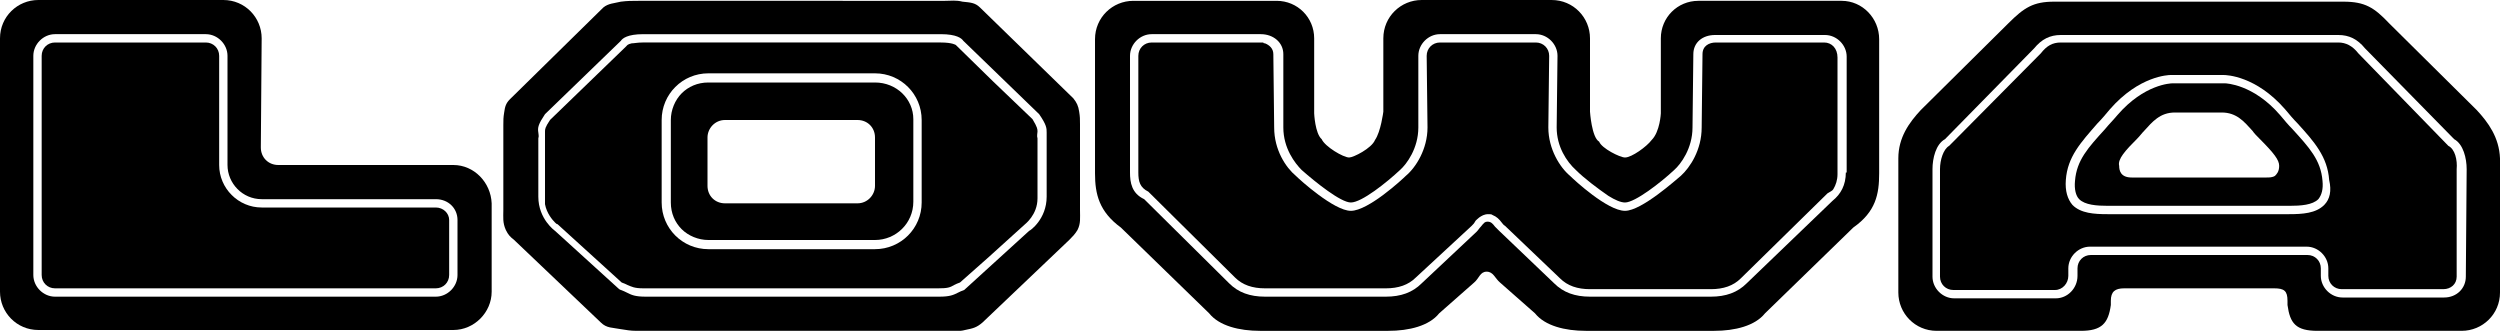
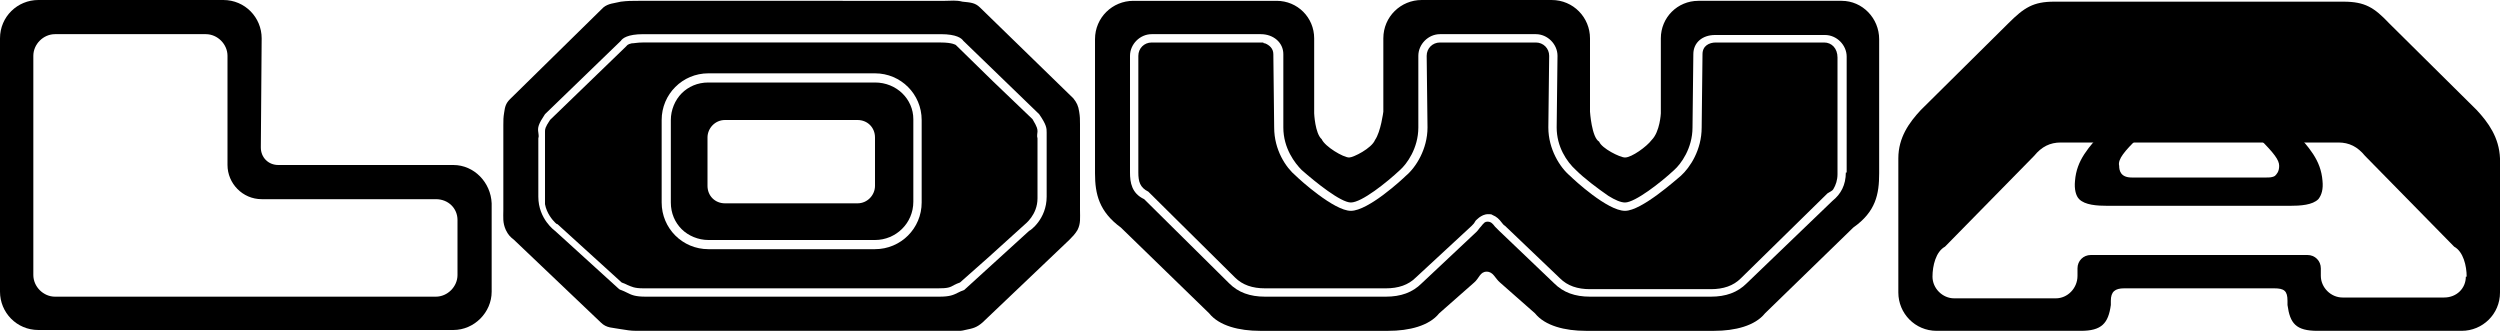
<svg xmlns="http://www.w3.org/2000/svg" version="1.1" id="Layer_1" x="0px" y="0px" viewBox="0 130.1 300 39.7" enable-background="new 0 130.1 300 39.7" xml:space="preserve">
  <g>
-     <path d="M52.3,155H31.4c-2.8,0-5.1-2.3-5.1-5.1v-13.1c0-0.9-0.7-1.6-1.6-1.6H6.6c-0.9,0-1.6,0.7-1.6,1.6v26.3   c0,0.9,0.7,1.6,1.6,1.6h45.7c0.9,0,1.6-0.7,1.6-1.6v-6.6C53.9,155.7,53.2,155,52.3,155z" />
    <path d="M54.4,149.9h-21c-1.2,0-2.1-0.9-2.1-2.1l0.1-13.1c0-2.5-2-4.6-4.6-4.6H4.6c-2.5,0-4.6,2-4.6,4.6v30.4c0,2.5,2,4.6,4.6,4.6   h49.8c2.5,0,4.6-2.1,4.6-4.6v-10.6C58.9,152,56.9,149.9,54.4,149.9z M54.9,163.1c0,1.4-1.2,2.6-2.6,2.6H6.6c-1.4,0-2.6-1.2-2.6-2.6   v-26.3c0-1.4,1.2-2.6,2.6-2.6h18.1c1.4,0,2.6,1.2,2.6,2.6v13.1c0,2.2,1.8,4.1,4.1,4.1h20.9c1.5,0,2.6,1.1,2.6,2.5V163.1z" />
    <path d="M124.5,153.9c0-0.1,0-0.1,0-0.2v-7c-0.1-0.3,0-0.6,0-0.8c0-0.3,0-0.5-0.6-1.5l-4.7-4.5l-4.5-4.4l0,0c0,0-0.4-0.3-1.8-0.3   H77.1c-0.6,0-1,0.1-1.3,0.1c-0.5,0.1-0.6,0.3-0.6,0.3l-0.1,0.1l-9,8.7l-0.1,0.1c-0.6,0.9-0.6,1.1-0.6,1.4c0,0.2,0,0.5,0,0.9v6.9   c0,0.1,0,0.2,0,0.3c0,0.2,0,0.4,0,0.5c0,0,0,0,0,0.1c0.2,1.1,0.9,1.9,1.2,2.2c0.1,0.1,0.2,0.2,0.3,0.2l7.7,7   c0.3,0.1,0.5,0.2,0.7,0.3c0.5,0.2,0.8,0.4,1.9,0.4h0.2h17.5h17.5h0.2c1.1,0,1.4-0.1,1.9-0.4c0.2-0.1,0.4-0.2,0.7-0.3l0,0l3.5-3.1   l4.2-3.8C123,157,124.5,155.9,124.5,153.9z M110.6,154.4c0,3.1-2.5,5.6-5.6,5.6H85c-3.1,0-5.6-2.5-5.6-5.6v-9.9   c0-3.1,2.5-5.6,5.6-5.6h20c3.1,0,5.6,2.5,5.6,5.6V154.4z" />
    <path d="M105,140H85c-1.3,0-2.4,0.5-3.2,1.3c-0.8,0.8-1.3,2-1.3,3.2v9.9c0,1.3,0.5,2.4,1.3,3.2c0.8,0.8,2,1.3,3.2,1.3h20   c2.5,0,4.6-2,4.6-4.6v-9.9C109.6,142,107.6,140,105,140z M105,152.4c0,1.1-0.9,2.1-2.1,2.1H87c-1.2,0-2.1-0.9-2.1-2.1v-5.8   c0-1.1,0.9-2.1,2.1-2.1h15.9c1.2,0,2.1,0.9,2.1,2.1V152.4z" />
    <path d="M129.6,145c0-0.6,0-0.9-0.1-1.5c-0.1-0.7-0.3-1.1-0.7-1.6L117.6,131c-0.6-0.6-1.2-0.6-2.1-0.7c-0.8-0.2-1.3-0.1-2.1-0.1H95   H76.6c-0.8,0-1.3,0-2.1,0.1c-0.8,0.2-1.5,0.2-2.1,0.7l-11.2,11c-0.5,0.5-0.6,0.9-0.7,1.6c-0.1,0.6-0.1,0.9-0.1,1.5v10.2   c0,0.9-0.1,1.5,0.3,2.4c0.3,0.6,0.5,0.8,1,1.2l10.4,9.9c0.7,0.7,1.4,0.6,2.4,0.8c0.7,0.1,1.1,0.2,1.9,0.2H95h18.6   c0.7,0,1.5,0.1,2.2-0.1c1-0.2,1.4-0.3,2.1-0.9l10.4-9.9c0.4-0.4,0.7-0.7,1-1.2c0.4-0.8,0.3-1.4,0.3-2.4L129.6,145L129.6,145z    M123.5,157.8l-7.8,7.1c-0.3,0.1-0.5,0.2-0.7,0.3c-0.6,0.3-1,0.5-2.3,0.5h-0.2H95.1H77.5c-1.3,0-1.7-0.2-2.3-0.5   c-0.2-0.1-0.4-0.2-0.7-0.3l-0.2-0.1l-7.7-7c0,0-2-1.4-2-4.1v-7c0.1-0.3,0-0.5,0-0.7c-0.1-0.6,0-1,0.8-2.2l9.1-8.8   c0.2-0.3,0.8-0.8,2.7-0.8h35.7c1.9,0,2.5,0.5,2.7,0.8l9.1,8.8c0.9,1.3,0.9,1.7,0.9,2.2c0,0.2,0,0.3,0,0.6v7.1   C125.6,156.4,123.6,157.8,123.5,157.8z" />
    <path d="M218.9,135.2h-13c-0.8,0-1.6,0.4-1.6,1.4l-0.1,8.8c0,2.7-1.4,4.8-2.5,5.8c-0.5,0.4-4.7,4.2-6.7,4.2c-2.1,0-6.1-3.7-6.6-4.2   c-1.2-1-2.6-3.2-2.6-5.8l0.1-8.6c0-0.9-0.7-1.6-1.6-1.6h-11.5c-0.9,0-1.6,0.7-1.6,1.6l0.1,8.6c0,2.6-1.4,4.8-2.6,5.8   c-0.4,0.4-4.5,4.2-6.6,4.2c-2,0-6.1-3.7-6.6-4.2c-1.2-1-2.6-3.1-2.6-5.8l-0.1-8.8c0-0.7-0.5-1.1-1-1.3l0,0c-0.1,0-0.2,0-0.2-0.1   c-0.1,0-0.2,0-0.3,0h-13.1c-0.9,0-1.6,0.7-1.6,1.6v14c0,1.1,0.2,1.8,1.2,2.3l0.1,0.1l10.3,10.2c0.9,0.9,2.1,1.3,3.6,1.3h14.5   c1.5,0,2.7-0.4,3.6-1.3l6.7-6.2c0.2-0.2,0.3-0.3,0.4-0.5c0.1-0.2,0.3-0.3,0.5-0.5c0.3-0.2,0.6-0.4,1.1-0.4c0.2,0,0.4,0,0.5,0.1   c0.5,0.2,0.8,0.5,1.1,0.9c0.1,0.1,0.2,0.3,0.4,0.4l6.6,6.3c0.9,0.9,2.1,1.3,3.6,1.3h14.5c1.5,0,2.7-0.4,3.6-1.3l0,0l10.4-10.2   c0.3-0.2,0.6-0.3,0.7-0.5c0.3-0.5,0.5-1.1,0.5-1.8v-14C220.5,135.9,219.8,135.2,218.9,135.2z" />
-     <path d="M293.8,147.6L293.8,147.6L283,136.5c-0.7-0.9-1.5-1.3-2.4-1.3h-33.3c-1,0-1.7,0.4-2.4,1.3l-11,11.1   c-0.7,0.4-1.1,1.7-1.1,2.8v12.9c0,0.9,0.7,1.6,1.6,1.6h12.2c0.9,0,1.6-0.8,1.6-1.7v-0.9c0-1.4,1.2-2.6,2.6-2.6h26   c1.4,0,2.6,1.2,2.6,2.6v0.9c0,0.9,0.7,1.6,1.6,1.6h12.2c0.9,0,1.6-0.6,1.6-1.5v-12.9C294.9,149.3,294.6,148,293.8,147.6z    M278.9,154.7c-1,1-2.6,1.1-4.2,1.1h-21.8c-1.6,0-3.2-0.1-4.2-1.1c-0.6-0.7-0.9-1.7-0.8-3c0.2-2.8,1.8-4.5,3.8-6.8   c0.5-0.5,1-1.1,1.5-1.7c3.5-4,7-4.1,7.3-4.1h6.3l0,0c0.4,0,3.9,0.1,7.4,4.1c0.5,0.6,1,1.2,1.5,1.7c2,2.2,3.6,4,3.8,6.8   C279.8,153,279.6,154,278.9,154.7z" />
-     <path d="M297.2,143.3l-10.5-10.4c-1.8-1.9-2.9-2.6-5.5-2.6h-17.3h-17.4c-2.5,0-3.6,0.7-5.5,2.6l-10.5,10.4   c-1.4,1.5-2.7,3.3-2.7,5.8v16.1c0,2.5,2,4.6,4.6,4.6h17.3c2.5,0,3.3-0.9,3.6-3.1v-0.5c0-1.1,0.5-1.5,1.6-1.5h9h9   c1.2,0,1.6,0.3,1.6,1.5v0.5c0.3,2.2,1,3.1,3.6,3.1h17.3c2.5,0,4.6-2,4.6-4.6v-16.1C299.9,146.6,298.6,144.8,297.2,143.3z    M295.9,163.3c0,1.4-1.1,2.5-2.6,2.5h-12.2c-1.4,0-2.6-1.2-2.6-2.6v-0.9c0-0.9-0.7-1.6-1.6-1.6h-26c-0.9,0-1.6,0.7-1.6,1.6v0.9   c0,1.5-1.2,2.7-2.6,2.7h-12.2c-1.4,0-2.6-1.2-2.6-2.6v-12.9c0-1.3,0.4-3,1.5-3.6l10.7-10.9c0.9-1.1,1.9-1.6,3.2-1.6h33.3   c1.3,0,2.3,0.5,3.2,1.6l10.7,10.9c1.1,0.6,1.5,2.3,1.5,3.6L295.9,163.3L295.9,163.3z" />
+     <path d="M297.2,143.3l-10.5-10.4c-1.8-1.9-2.9-2.6-5.5-2.6h-17.3h-17.4c-2.5,0-3.6,0.7-5.5,2.6l-10.5,10.4   c-1.4,1.5-2.7,3.3-2.7,5.8v16.1c0,2.5,2,4.6,4.6,4.6h17.3c2.5,0,3.3-0.9,3.6-3.1v-0.5c0-1.1,0.5-1.5,1.6-1.5h9h9   c1.2,0,1.6,0.3,1.6,1.5v0.5c0.3,2.2,1,3.1,3.6,3.1h17.3c2.5,0,4.6-2,4.6-4.6v-16.1C299.9,146.6,298.6,144.8,297.2,143.3z    M295.9,163.3c0,1.4-1.1,2.5-2.6,2.5h-12.2c-1.4,0-2.6-1.2-2.6-2.6v-0.9c0-0.9-0.7-1.6-1.6-1.6h-26c-0.9,0-1.6,0.7-1.6,1.6v0.9   c0,1.5-1.2,2.7-2.6,2.7h-12.2c-1.4,0-2.6-1.2-2.6-2.6c0-1.3,0.4-3,1.5-3.6l10.7-10.9c0.9-1.1,1.9-1.6,3.2-1.6h33.3   c1.3,0,2.3,0.5,3.2,1.6l10.7,10.9c1.1,0.6,1.5,2.3,1.5,3.6L295.9,163.3L295.9,163.3z" />
    <path d="M274.7,154.8c1.4,0,2.8-0.1,3.5-0.8c0.4-0.5,0.6-1.2,0.5-2.2c-0.2-2.5-1.6-4-3.6-6.2c-0.5-0.5-1-1.1-1.5-1.7   c-3.2-3.7-6.5-3.8-6.6-3.8h-6.3l0,0c-0.2,0-3.4,0.1-6.6,3.8c-0.5,0.6-1.1,1.2-1.5,1.7c-2,2.2-3.4,3.7-3.6,6.2   c-0.1,1,0.1,1.8,0.5,2.2c0.7,0.7,2.1,0.8,3.5,0.8H274.7z M256.5,146.7c0.3-0.3,0.5-0.6,0.8-0.9c1-1.1,1.9-2.2,3.7-2.2h5.6   c1.8,0,2.7,1.1,3.7,2.2c0.2,0.3,0.5,0.6,0.8,0.9c1.8,1.8,2.4,2.6,2.4,3.3c0,0.7-0.3,1-0.5,1.2c-0.3,0.2-0.7,0.2-1,0.2   c-0.1,0-0.3,0-0.4,0h-0.2h-15.2c-0.1,0-0.3,0-0.4,0c-1.3,0-1.5-0.8-1.5-1.4C254.1,149.2,255,148.2,256.5,146.7z" />
    <path d="M221,130.2h-17.2c-2.5,0-4.5,2-4.5,4.5v9c0,0-0.1,2.2-1.1,3.2c-0.6,0.8-2.4,2.1-3.2,2.1c-0.6,0-2.8-1.1-3.1-1.9   c-0.9-0.5-1.1-3.6-1.1-3.6v-8.8c0-2.5-2-4.6-4.6-4.6h-7.8h-7.8c-2.5,0-4.6,2-4.6,4.6v8.8c0,0-0.3,2.4-1,3.4c-0.4,1-2.6,2.1-3.1,2.1   c-0.7,0-2.9-1.3-3.3-2.2c-0.8-0.7-0.9-3.1-0.9-3.1v-9c0-2.5-2-4.5-4.5-4.5h-17.2c-2.5,0-4.6,2-4.6,4.6v16.1c0,2.5,0.5,4.6,3.1,6.5   l10.6,10.3c1.2,1.5,3.6,2.1,6.1,2.1h15.4c2.5,0,4.9-0.6,6.1-2.1l4.2-3.7c0.6-0.5,0.7-1.3,1.5-1.3c0.8,0,1,0.8,1.6,1.3l4.2,3.7   c1.2,1.5,3.6,2.1,6.1,2.1h15.4c2.5,0,4.9-0.6,6.1-2.1l10.6-10.3c2.7-1.9,3.1-4,3.1-6.5v-16.1C225.5,132.3,223.5,130.2,221,130.2z    M221.5,150.8c0,1.5-0.6,2.6-1.6,3.4l-10.3,9.9c-1.1,1.1-2.5,1.6-4.3,1.6h-14.5c-1.8,0-3.2-0.5-4.3-1.6l-6.6-6.3   c-0.2-0.2-0.3-0.3-0.5-0.5c-0.3-0.4-0.5-0.6-0.9-0.6c-0.3,0-0.4,0.1-0.8,0.6c-0.2,0.2-0.3,0.4-0.5,0.6l-6.6,6.2   c-1.1,1.1-2.5,1.6-4.3,1.6h-14.5c-1.8,0-3.2-0.5-4.3-1.6L137.3,154c-1.5-0.7-1.7-2-1.7-3.2v-14c0-1.4,1.2-2.6,2.6-2.6h13.1   c1.5,0,2.7,1,2.7,2.4v8.8c0,2.5,1.4,4.3,2.2,5.1c1.7,1.5,4.7,3.9,5.9,3.9c1.3,0,4.3-2.4,5.9-3.9c0.8-0.7,2.2-2.6,2.2-5.1v-8.6   c0-1.4,1.2-2.6,2.6-2.6h11.5c1.4,0,2.6,1.2,2.6,2.6l-0.1,8.6c0,2.3,1.2,4.1,2.3,5.1c1,1,2.6,2.2,3.9,3.1c0.8,0.5,1.5,0.8,2,0.8   c1.2,0,4.3-2.4,5.9-3.9c0.8-0.7,2.2-2.6,2.2-5.1l0.1-8.8c0-1.4,1.1-2.3,2.6-2.3h13.2c1.4,0,2.6,1.2,2.6,2.6V150.8z" />
  </g>
</svg>